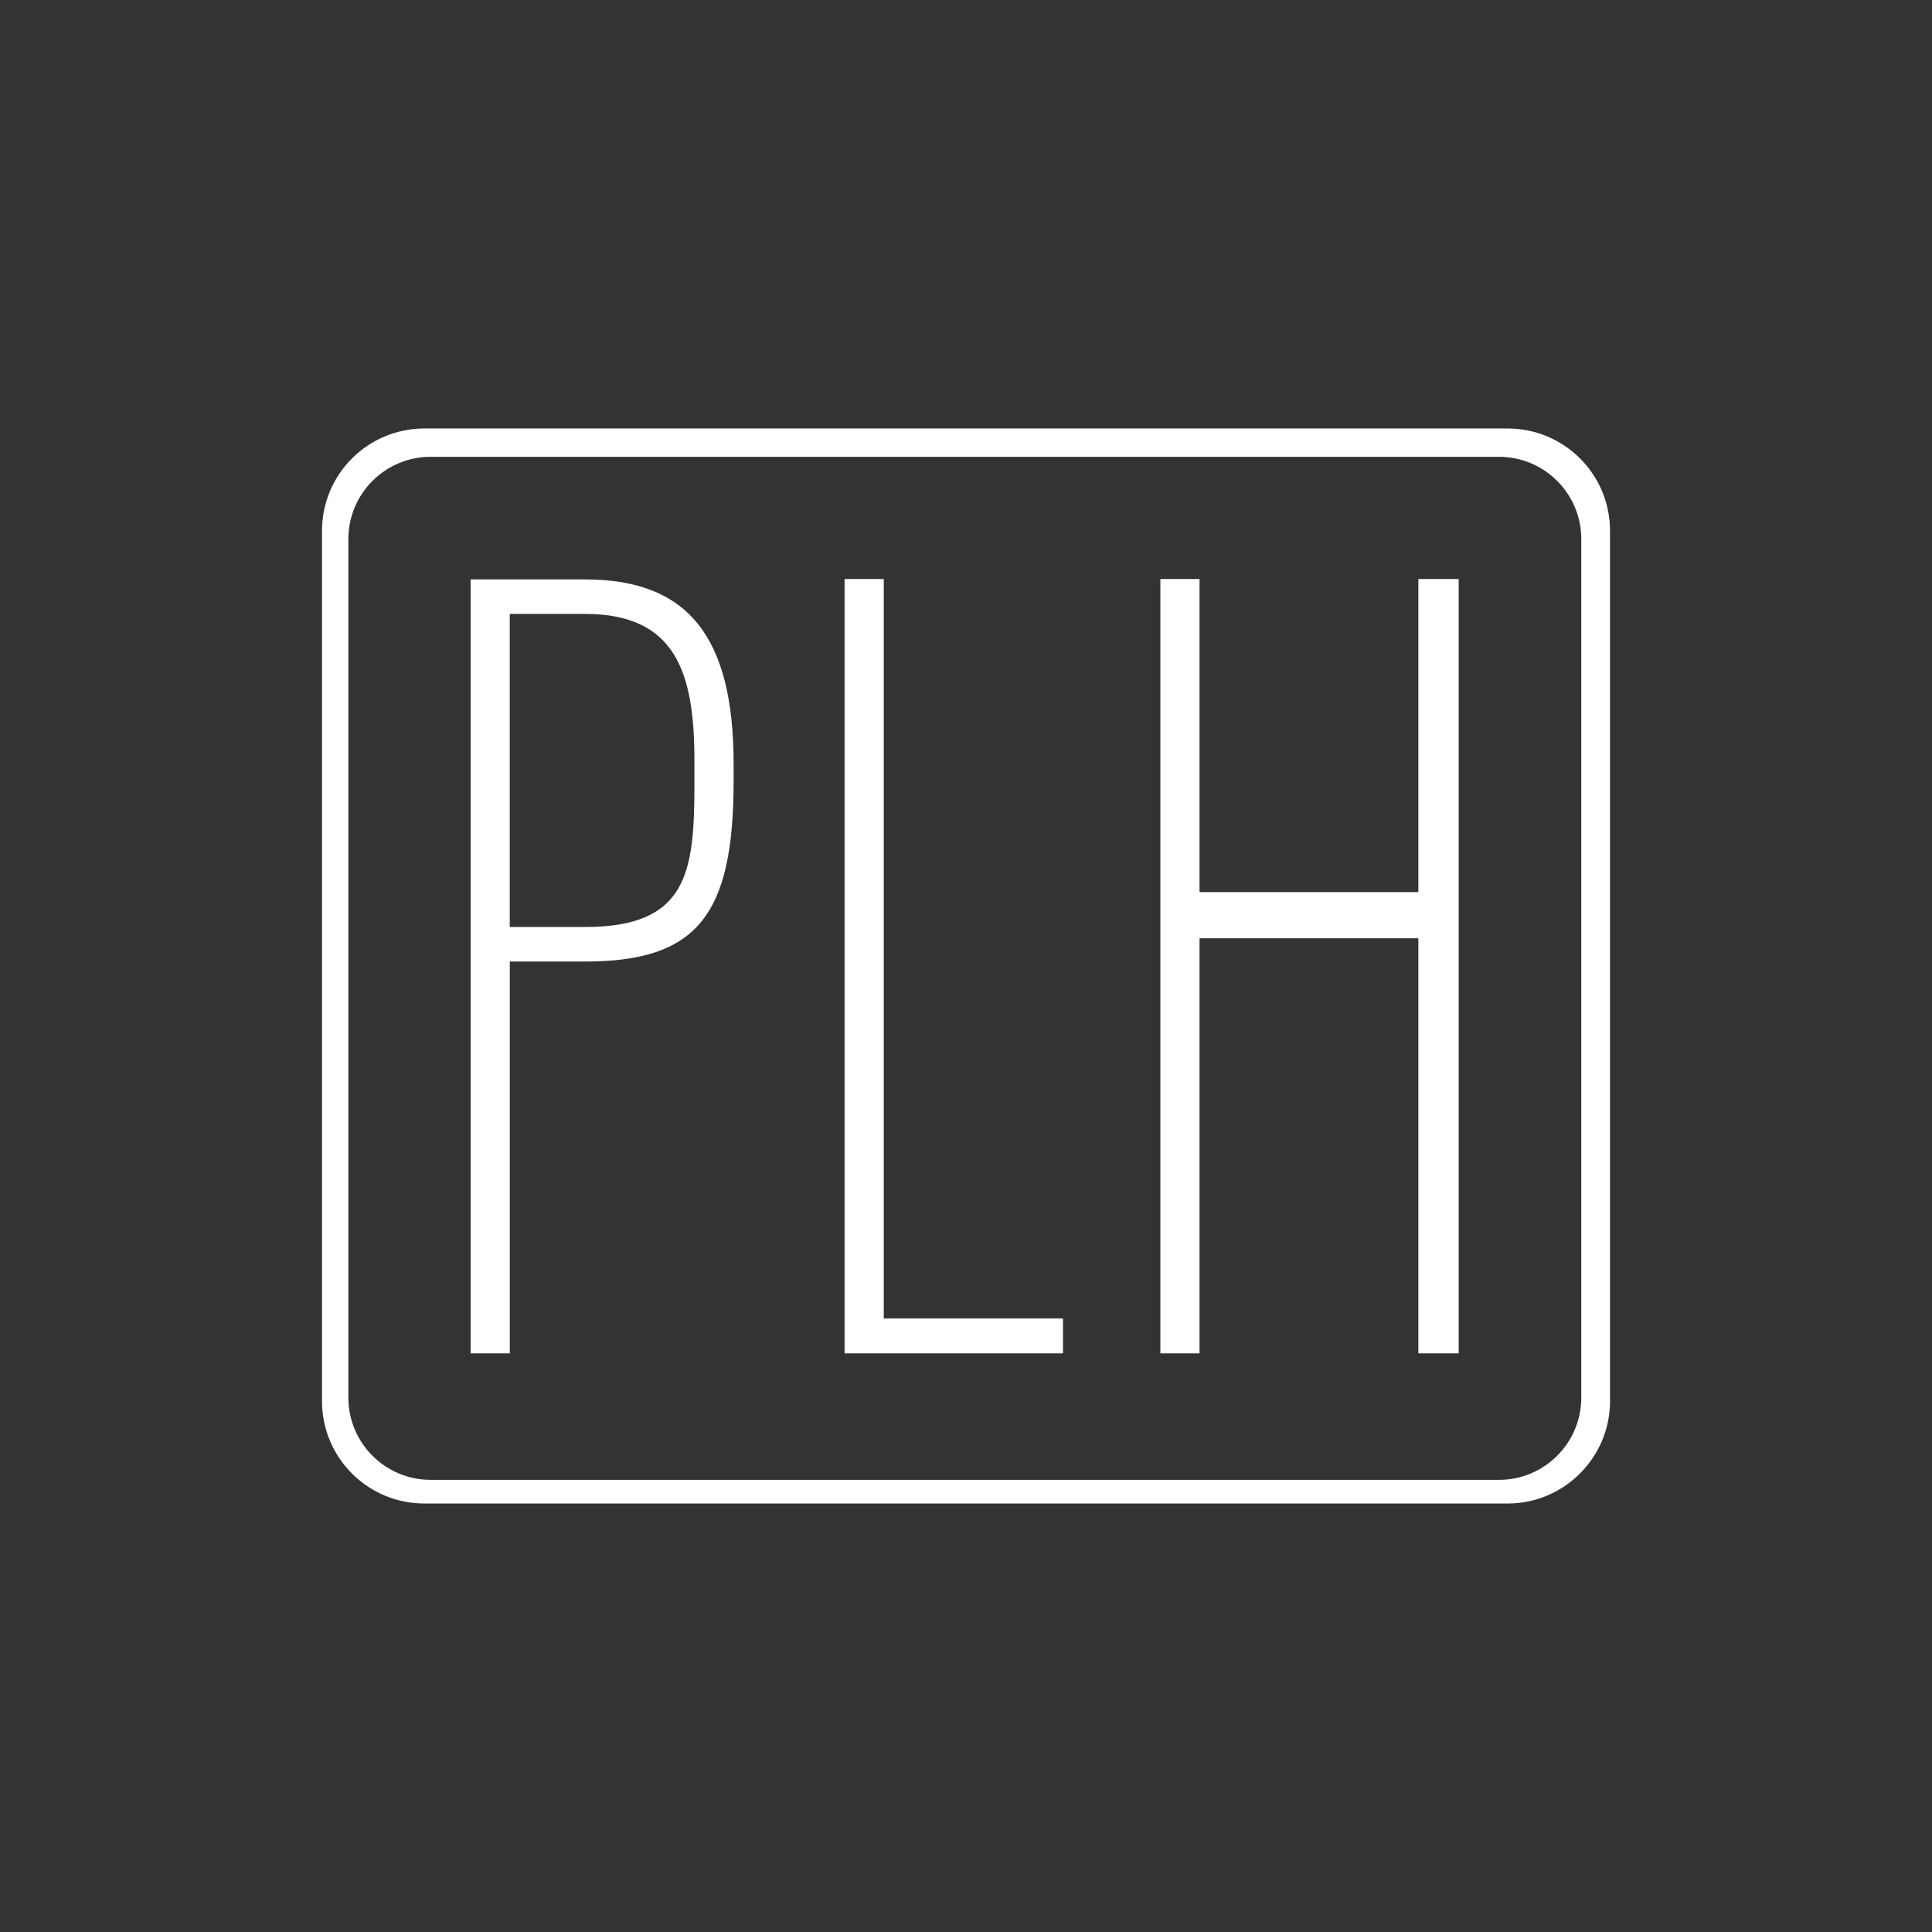
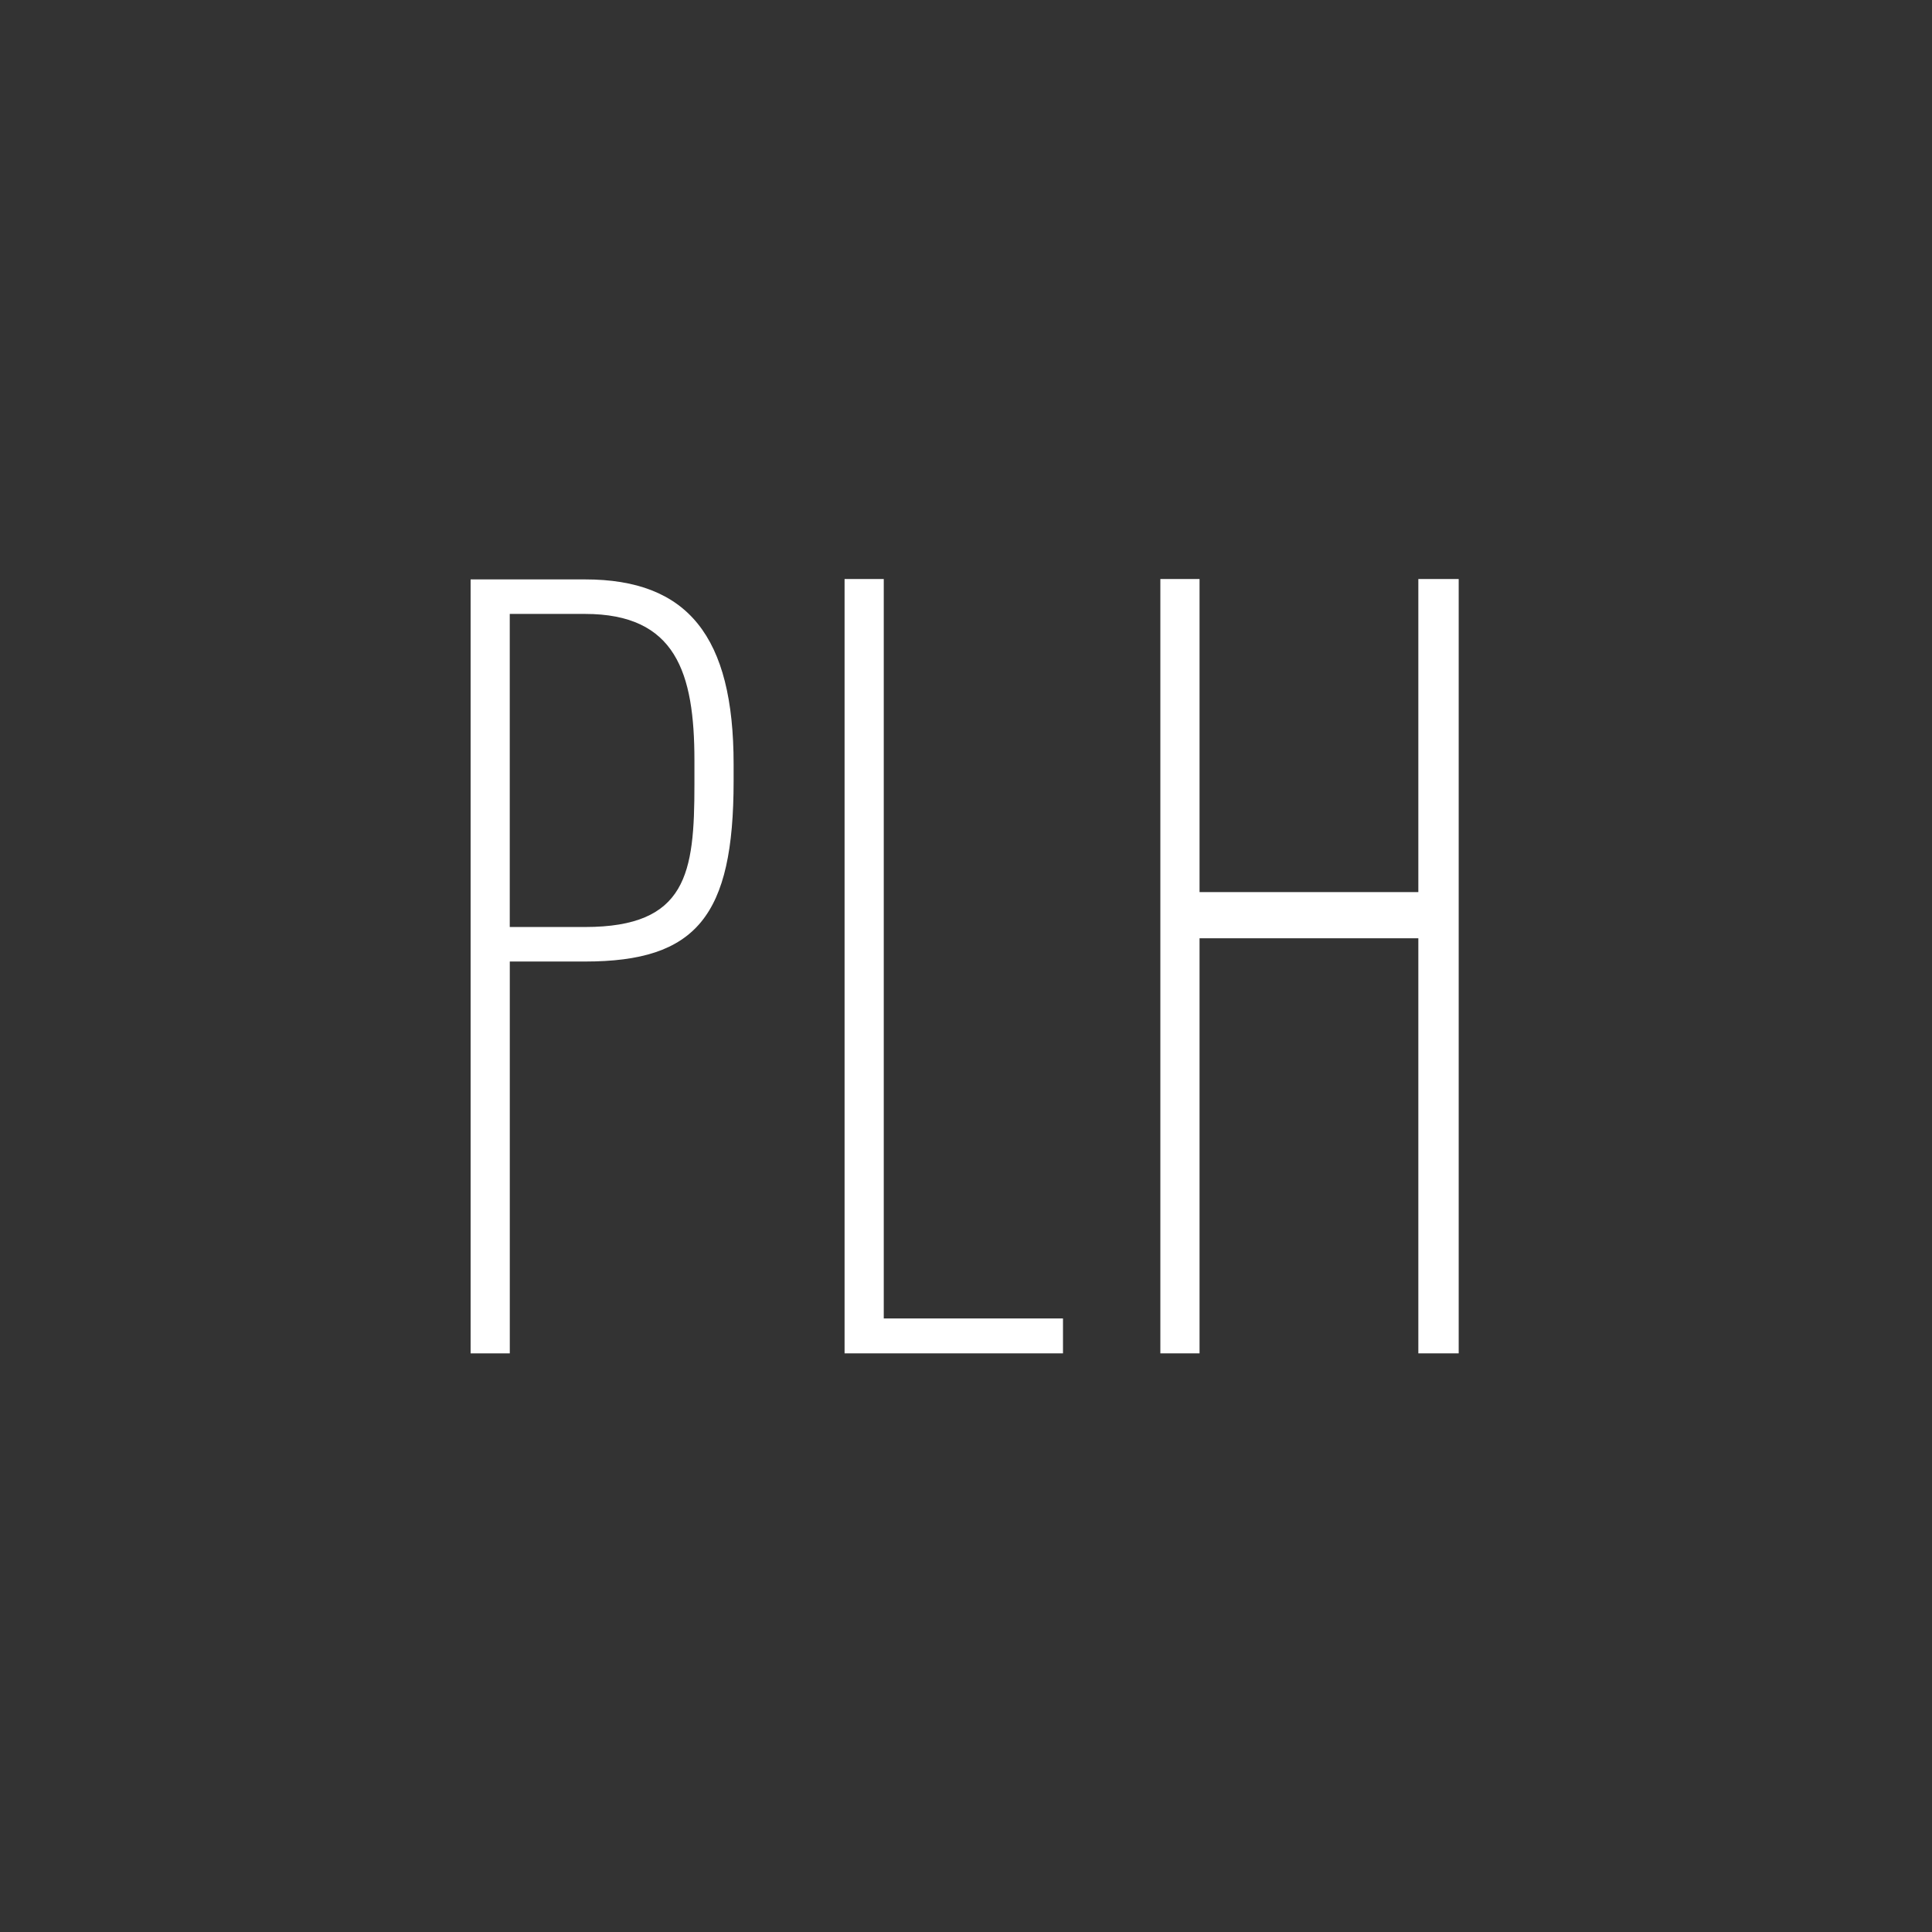
<svg xmlns="http://www.w3.org/2000/svg" id="Layer_1" data-name="Layer 1" viewBox="0 0 600 600">
  <rect x="0" y="0" width="600" height="600" fill="#333333" stroke="none" />
  <defs>
    <style>
      .cls-1 {
        fill: #fff;
      }
    </style>
  </defs>
  <polygon class="cls-1" points="274.46 179.82 262.29 179.82 262.29 420.3 330.12 420.3 330.12 409.46 274.46 409.46 274.46 179.82" />
  <path class="cls-1" d="M181.69,179.94h-35.54v240.36h12.17v-121.69h23.37c34.58,0,46.14-14.1,46.14-56.02v-5.3c0-39.64-14.22-57.35-46.14-57.35ZM215.66,243.67c0,27.47-2.29,44.22-33.98,44.22h-23.37v-97.23h23.37c28.19,0,33.98,18.19,33.98,45.54v7.47Z" />
-   <path class="cls-1" d="M468.19,133.07H131.81c-17.59,0-31.81,14.22-31.81,31.81v270.24c0,17.59,14.22,31.81,31.81,31.81h336.39c17.47,0,31.81-14.22,31.81-31.81V164.88c0-17.59-14.22-31.81-31.81-31.81ZM491.08,167.41v266.63c0,14.1-11.45,25.54-25.54,25.54H133.73c-14.1,0-25.54-11.45-25.54-25.54V167.41c0-14.1,11.45-25.54,25.54-25.54h331.81c14.1,0,25.54,11.45,25.54,25.54Z" />
  <polygon class="cls-1" points="440.48 277.05 372.53 277.05 372.53 179.82 360.36 179.82 360.36 420.3 372.53 420.3 372.53 291.39 440.48 291.39 440.48 420.3 453.01 420.3 453.01 179.82 440.48 179.82 440.48 277.05" />
</svg>